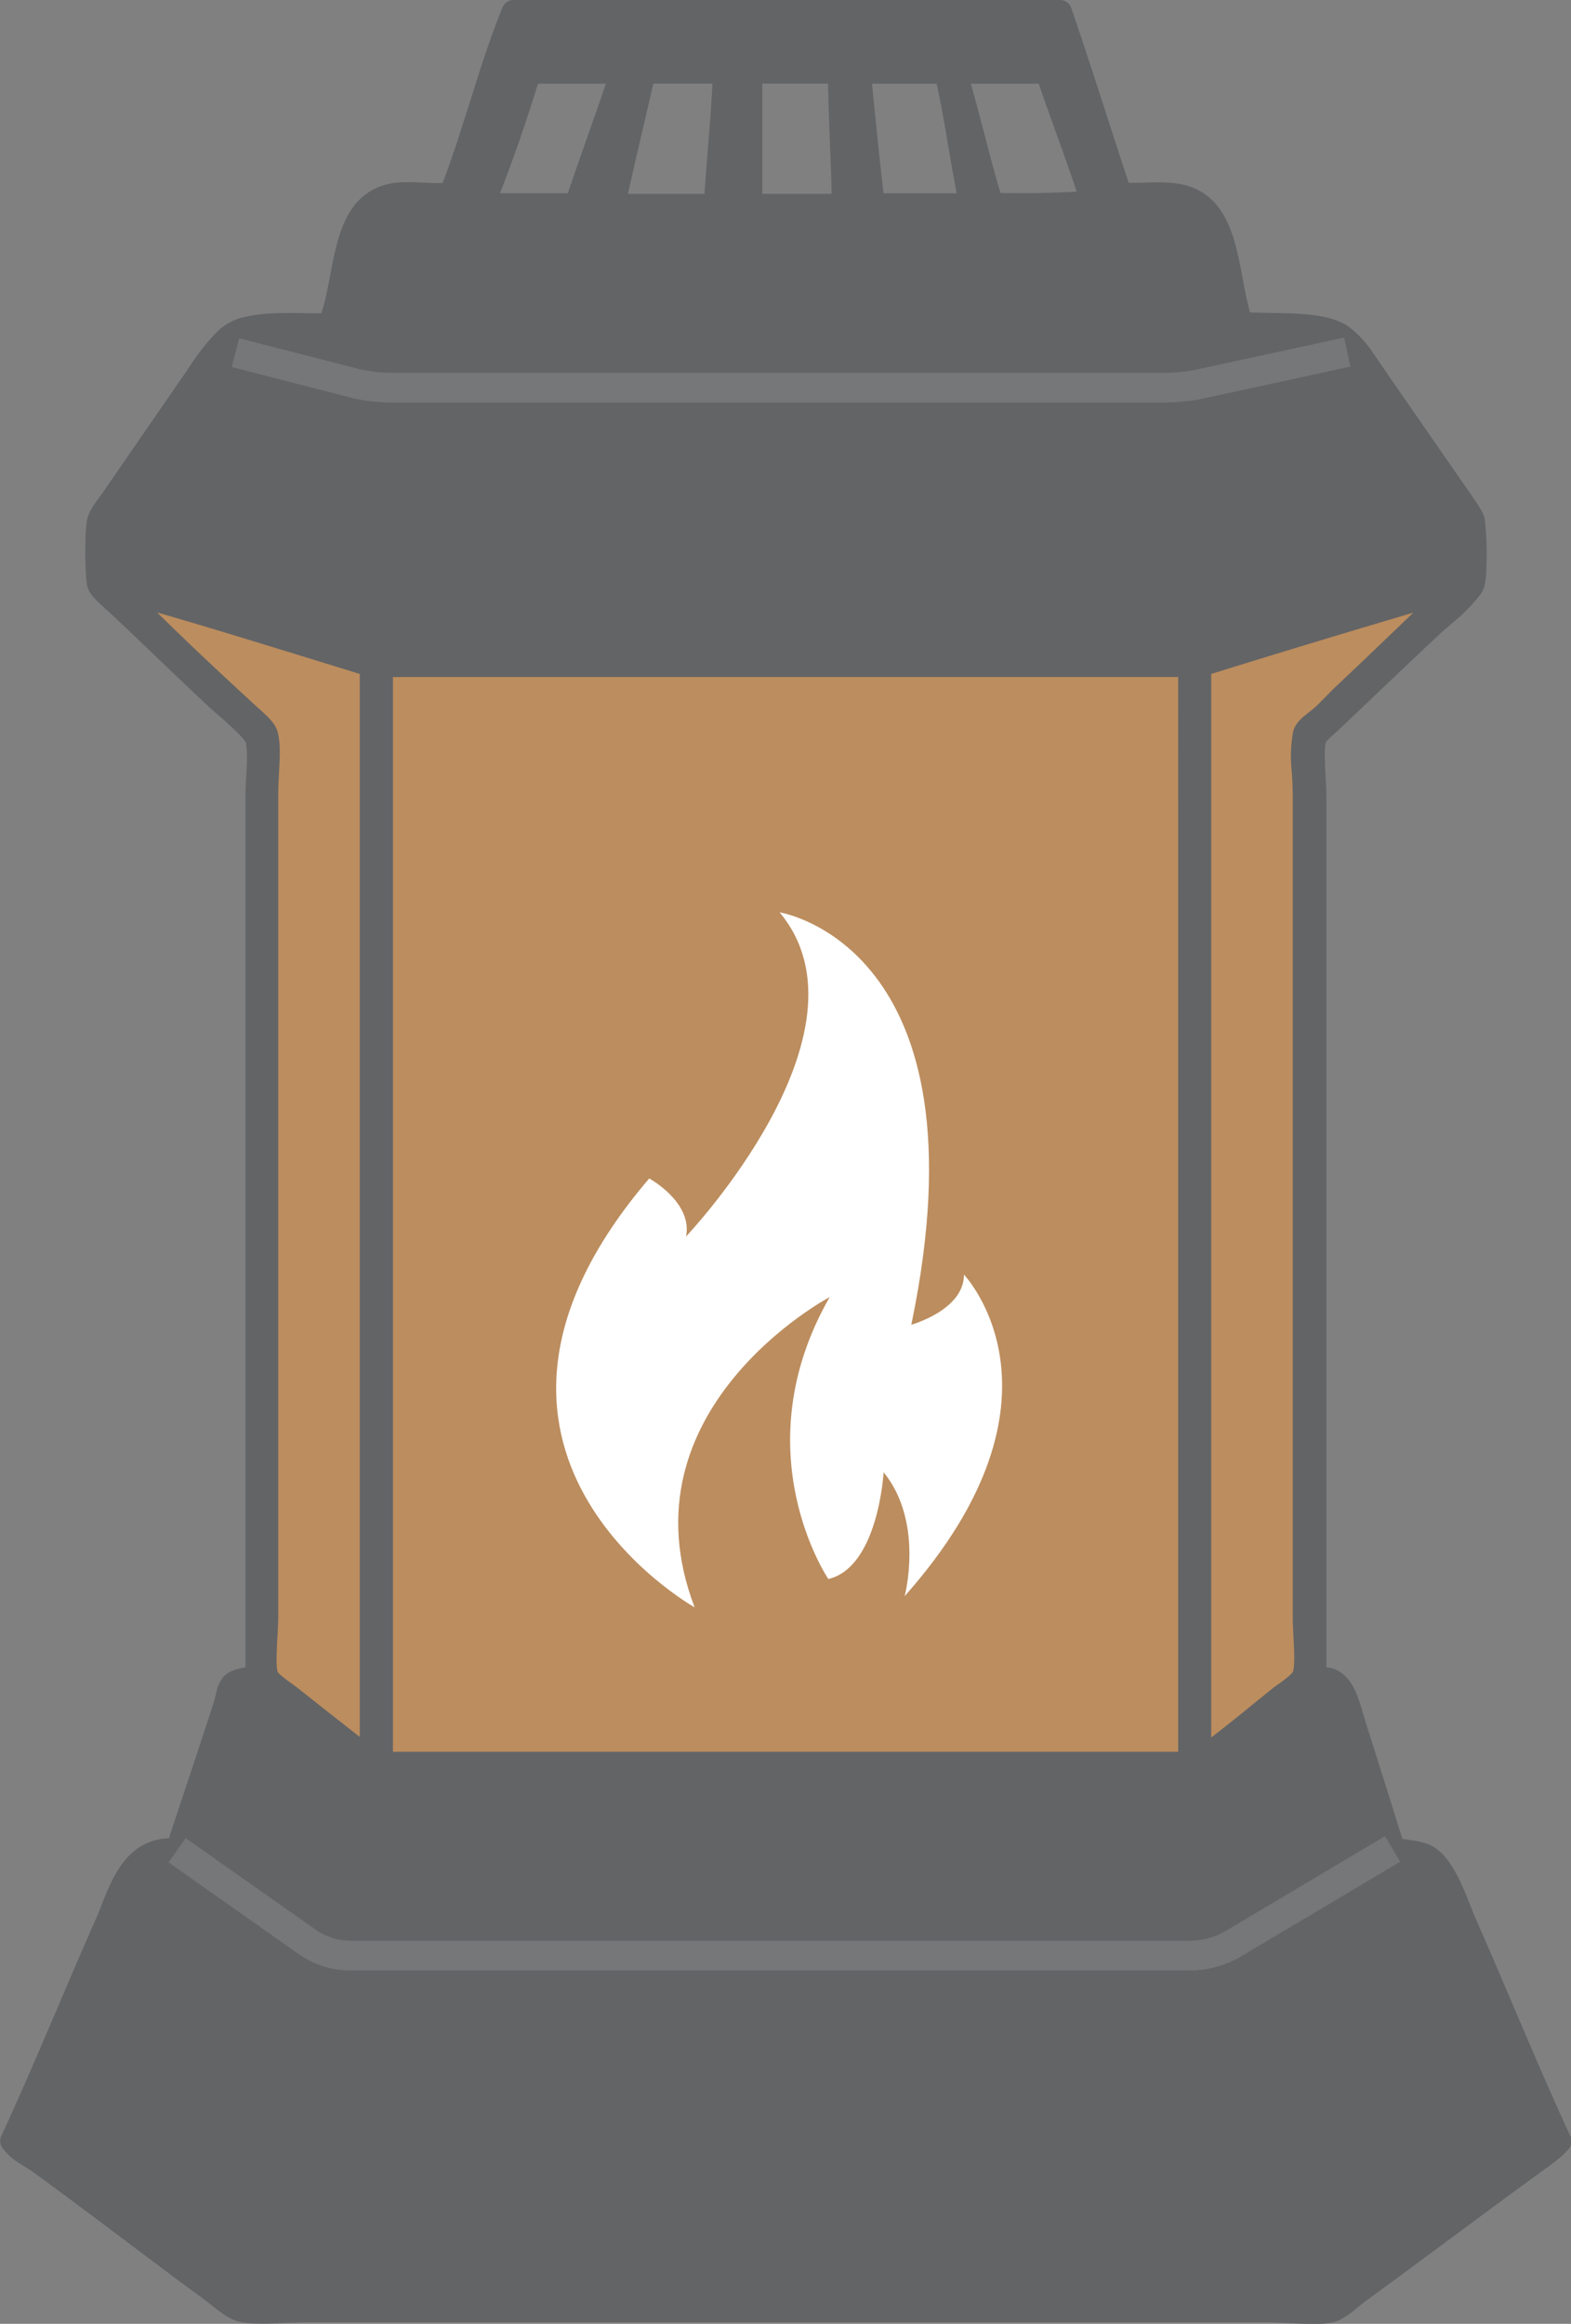
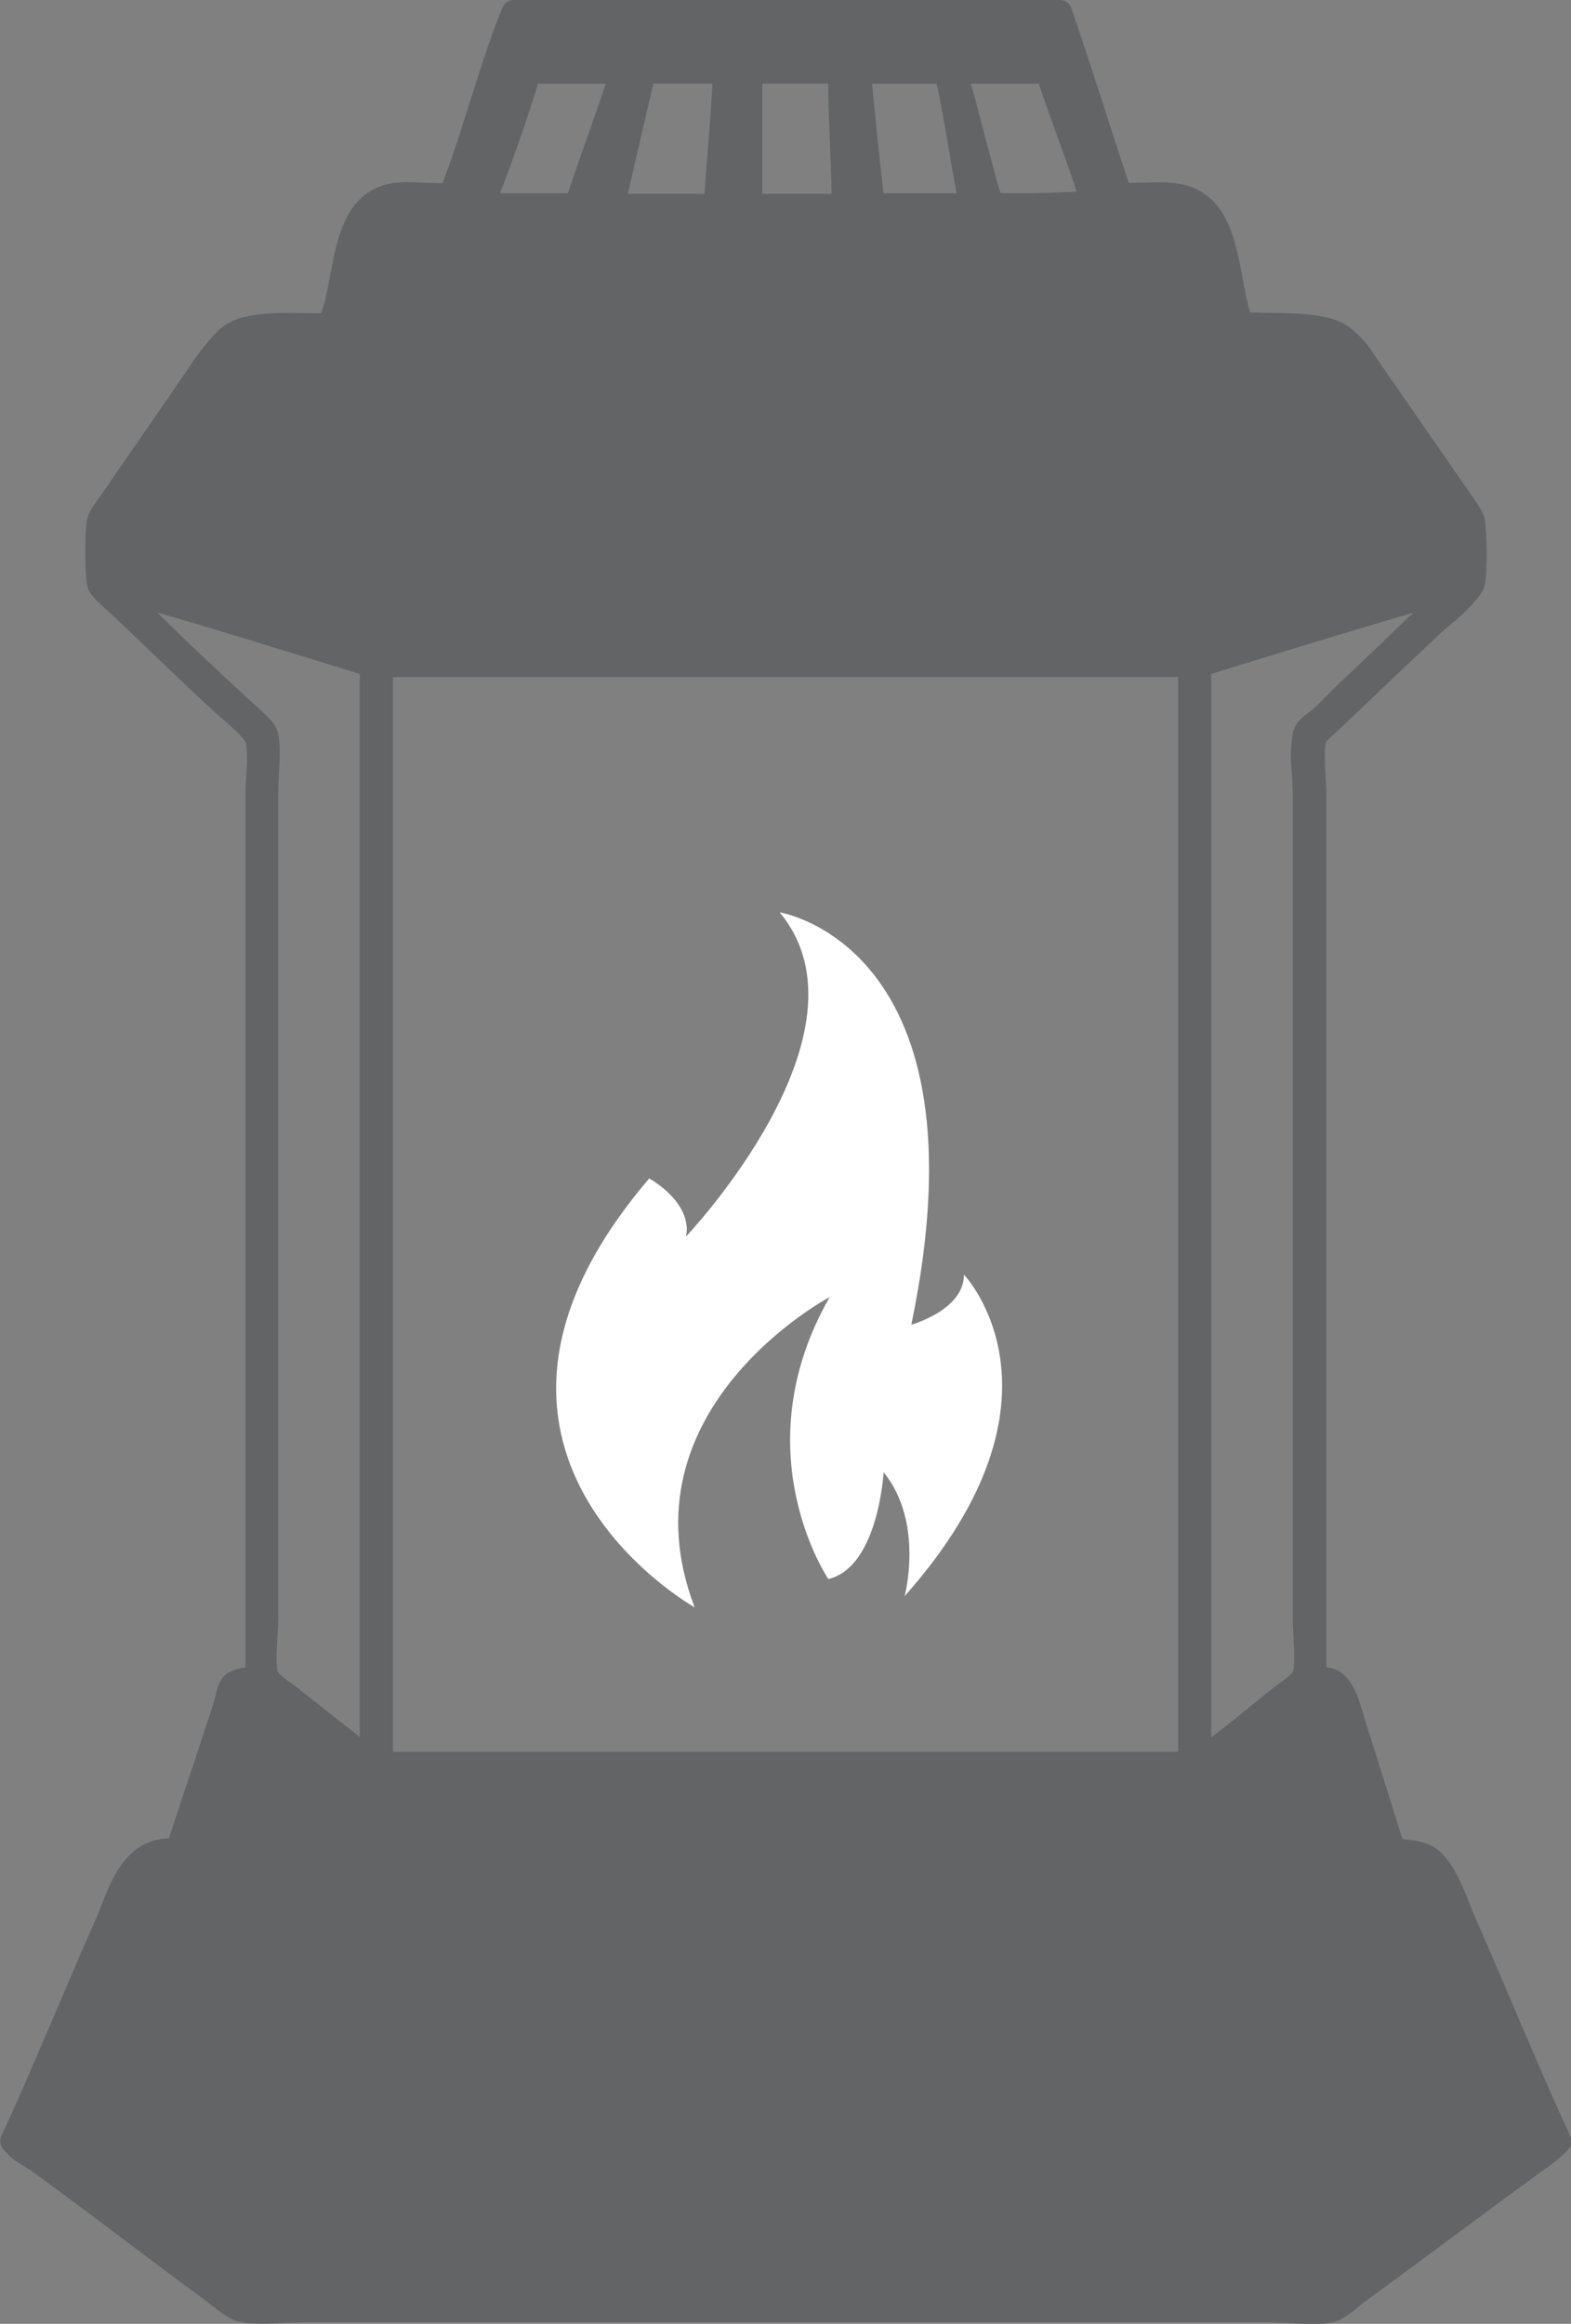
<svg xmlns="http://www.w3.org/2000/svg" xml:space="preserve" id="Layer_1" x="0" y="0" version="1.0" viewBox="0 0 1321.7 1954.4">
  <rect x="0" y="0" width="1321.7" height="1954.4" fill="#808080" stroke="none" />
  <style>
    .st1{fill:#bd8d5f}.st4{fill:#636466}
  </style>
  <path fill="none" d="M475.3 72.8h-38.1c-6.3 31.1-13.6 61.1-21.3 90.8H454c6.9-30.5 14.4-60.4 21.3-90.8zm134.5 0h-35.9c-2.6 29.6-4 60.3-5.6 90.8h37c.7-31.1 4.1-59.5 4.5-90.8zm-72.7 43c1-8.3 1.9-16.5 3-24.7l2.5-18.2h-37c-1.4 9.7-2.7 19.6-3.9 29.6-1.7 13.7-3.2 27.5-4.8 41.2l-2.5 20.1h37l5.7-48zm142.3-43h-37v90.8h37V72.8zm74 90.8c-1.6-30.5-3-61.3-5.6-90.8h-35.9c.4 31.4 3.9 59.7 4.5 90.8h37zm152.4-1.1c-8.1-28.9-14.9-59.1-21.3-89.7h-38.1c6.9 30.4 14.4 60.3 21.3 90.8 12.4-.7 27.7 1.5 38.1-1.1z" />
  <path d="M1105.4 621.1c1.3-4.6 9.2-10.6 15.7-16.8 20.6-19.5 38.1-36.4 56.1-53.5l-56.1 53.5c-6.5 6.1-14.4 12.1-15.7 16.8zM82.9 491c1.2 4.5 9.4 11 15.7 16.8 27.5 25.5 48 46 73.3 69.7-25.4-23.7-45.9-44.2-73.3-69.7-6.3-5.8-14.5-12.3-15.7-16.8zm897.3-327.5c-4.8-.2-9.9-.1-15.2 0 5.4-.1 10.5-.2 15.2 0zM217.3 629zm996.9-112.4zM209.2 276zm7.1 1134.4c-6.2 2.5-15.9 1.2-21.3 6.7 5.4-5.6 15.1-4.3 21.3-6.7zm-9.8 533c13.2 1.9 31 .2 47.8-.3-16.8.4-34.7 2.2-47.8.3zm858.7-.4c15.3.3 31.3 2 44.1 1.2-12.8.7-28.7-1-44.1-1.2zm-910.9-34.5c-36-26.8-71.2-53.8-107.2-80.1 36.1 26.4 71.2 53.3 107.2 80.1zM891.3 10C906 52.9 919.8 96.5 934 139.9c-14.2-43.4-28.1-87-42.7-129.9zM393.4 123.3C406 85.4 416.9 45.8 431.6 10c-14.7 35.8-25.7 75.4-38.2 113.3zm-256.6 235zM1133.4 1934zm151-111.6c-37.4 27.4-74.8 55.2-113.4 83.6 38.6-28.4 76-56.2 113.4-83.6zm-143.9-365.8zm99.8-992.7zm-136 181.4.9 16.8-.9-16.8zm-27.6-372c19.6.4 39.6 1.6 51.1 9.2-11.5-7.6-31.5-8.8-51.1-9.2zm149.8 144.8c4.1 6 9.3 13.1 11.4 17.7-2.1-4.6-7.3-11.7-11.4-17.7zm-46.6-67.2zm-33-47.7z" class="st1" />
-   <path fill="#bc8d5e" d="M1129 586.3c34.8-32.6 62.2-59.7 96.4-91.9 1.7-.4.2-1.4-1.1 0-72.2 21.2-144 42.9-215.3 65V1481c20.7-14.5 44.6-34.6 67.3-52.7 7.5-6 19.4-12.8 21.3-20.2 3-11.4 0-31.5 0-49.3V668.1c0-17.7-3.2-38.8 0-50.5 1.6-5.8 9.3-9.8 15.7-15.7 5.8-5.2 10.8-11.1 15.7-15.6zm-808.4-23.5v920.5h680.6V559.4H321.8c-1.4.2-1.3 1.8-1.2 3.4zM130 526.9a3398 3398 0 0 0 79.6 75.1c7 6.5 13.3 11.4 14.6 16.8 2.9 12.1 0 32.1 0 49.3v690.7c0 17.8-3.2 39.8 0 50.5 1.9 6.1 14.7 13.8 21.3 19.1 22.5 17.9 42 33.2 62.8 49.3 0 0 3.1 6.7 4.5 2.2V559.4c-71.7-21.8-147-45.9-217.5-65 12.4 9.9 23.7 21.7 34.7 32.5z" />
  <path d="m494.4 163.6 2.5-20.1-2.5 20.1zM540.1 91l-3 24.7c1-8.2 1.9-16.5 3-24.7zm287.3 72.6-2.5-20.1 2.5 20.1z" class="st1" />
-   <path fill="#333132" d="m1105.4 670.4-.2-8.2.2 8.2zm-500-506.8c.6-31.2 4.1-59.5 4.5-90.8-.5 31.3-3.9 59.7-4.5 90.8h-37 37zm512.3 1249c13 4.3 16.1 22.7 21.3 39.2l1.5 4.7-1.5-4.7c-5.2-16.4-8.3-34.9-21.3-39.2-4-1.3-9.8.8-12.3-3.4 2.6 4.2 8.4 2.1 12.3 3.4zm-13.4-767.3zm5 1298.9a68 68 0 0 0 9.6-1.2c.9-.2 1.9-.6 2.9-1-1 .5-2 .8-2.9 1-2.9.6-6.1 1-9.6 1.2zm91.4-382.5c14.8 8.9 24.1 39.6 31.4 56.1 26.6 60.4 54 127.6 79.6 182.8-25.6-55.1-53-122.4-79.6-182.8-7.3-16.5-16.6-47.2-31.4-56.1-7.8-4.7-20.4-4.4-29.2-6.7l-7.2-22.9 7.2 22.9c8.8 2.3 21.4 2 29.2 6.7zM542.6 72.8 540.1 91l2.5-18.2zm277.5 29.6c1.7 13.7 3.2 27.5 4.8 41.2l-4.8-41.2zm468.1 1717.2-3.8 2.8 3.8-2.8c7.3-5.3 15.2-10.4 21.4-16.7-6.3 6.3-14.1 11.4-21.4 16.7zM496.8 143.5l4.8-41.2c-1.6 13.7-3.1 27.5-4.8 41.2zm-214.4 113 1-4-1 4zm761.3 15.9c9.6.8 21.2.7 33 .9-11.7-.2-23.4-.2-33-.9zm89.7 1661.6c3.3-2.6 6.7-5.4 10.1-7.9l27.5-20.2-27.5 20.2-10.1 7.9zM285.1 244.2l2-10.4-2 10.4zm680-80.7c-7.4.2-15.3.4-23.4.1l-7.8-23.7 7.8 23.7c8.1.4 15.9.1 23.4-.1zm-688.3 110c-19.7.4-48-1.9-67.6 2.5 19.6-4.4 47.9-2.1 67.6-2.5zM96.3 417l40.4-58.7L96.3 417c-5.2 7.5-12.4 16.6-13.5 21.3 1.2-4.7 8.4-13.8 13.5-21.3zm93.3-131.2c-8.4 7.6-16.2 19.3-23.8 30.3 7.6-11 15.4-22.7 23.8-30.3zm987.6 265c9.4-8.9 18.9-17.9 29.1-27.3l7.9-6.9-7.9 6.9c-10.2 9.4-19.7 18.4-29.1 27.3zM149 1556.1c11.1-34.2 27.8-82.9 40.4-122.2 2.2-7 2.7-13.8 5.6-16.8-2.9 3.1-3.4 9.9-5.6 16.8-12.6 39.4-29.2 88-40.4 122.2-39.8-3.3-48 35.8-59.4 61.7-27.2 61.7-54.1 127.9-79.6 182.8 25.5-54.9 52.4-121.1 79.6-182.8 11.4-25.9 19.7-64.9 59.4-61.7zm29.2 370-23.8-17.6c7.8 5.9 15.8 11.8 23.8 17.6 9.1 6.6 17.5 15.2 25.8 16.8l2.5.4-2.5-.4c-8.3-1.6-16.8-10.2-25.8-16.8zm39.4-1290.7c.1 10.8-1.3 23.5-1.3 35 0-11.5 1.4-24.2 1.3-35zm-33.8-46.9-11.9-11 11.9 11c7.4 6.8 30.5 25.2 32.5 33.6-2-8.4-25.2-26.8-32.5-33.6zm996.1-237.6-21.8-31.5c-3.7-5.4-7.4-11-11.2-16.2l11.2 16.2 21.8 31.5zm60.4 113c0-10.8-.6-21.5-1.5-25.6a18.6 18.6 0 0 0 0 .1c1 3.9 1.5 14.6 1.5 25.5zm-986 1479.2 6.8-.1h134.1-134.1c-2.2-.1-4.5 0-6.8.1zm73-1778.4c13.6-3.6 32.3.3 51.6-1.1-19.3 1.5-38-2.4-51.6 1.1-28.8 7.5-34.3 38.3-40.1 69.1 5.8-30.7 11.3-61.5 40.1-69.1zm716.4 107.7c-14-40.5-8.4-98.8-52.7-107.6 44.3 8.8 38.7 67.1 52.7 107.6zM716.4 163.6h37-37c-.6-31.2-4.1-59.5-4.5-90.8.4 31.4 3.8 59.7 4.5 90.8z" />
  <path d="M1232.1 1617.8c-7.3-16.5-16.6-47.2-31.4-56.1-7.8-4.7-20.4-4.4-29.2-6.7l-7.2-22.9-23.8-75.5-1.5-4.7c-5.2-16.5-8.3-34.9-21.3-39.2-4-1.3-9.8.8-12.3-3.4V670.4l-.2-8.2-.9-16.8-.3-11.1c0-5 .4-9.5 1.4-13.2 1.3-4.6 9.2-10.6 15.7-16.8 20.6-19.5 38.1-36.4 56.1-53.5 9.4-8.9 18.9-17.9 29.1-27.3l7.9-6.9c8.1-6.9 18.6-16.2 22.9-23 .8-1.4 1.4-2.6 1.7-3.7.4-1.6.7-4.2.9-7.3.4-5.2.6-12 .5-18.7 0-10.8-.6-21.5-1.5-25.5a27 27 0 0 0-.9-2.5c-2.1-4.7-7.3-11.8-11.4-17.7l-8.9-12.8a31985.4 31985.4 0 0 0-59.5-85.8c-3.7-5.4-7.4-11-11.2-16.2a81.4 81.4 0 0 0-19.1-20.8c-11.6-7.5-31.5-8.8-51.1-9.2-11.8-.2-23.4-.2-33-.9-14-40.5-8.4-98.8-52.7-107.6-3.4-.7-7-1-10.8-1.2-4.8-.2-9.9-.1-15.2 0-7.4.2-15.3.4-23.4.1l-7.8-23.7c-14.2-43.4-28-87-42.7-129.9H431.3c-14.7 35.8-25.6 75.4-38.2 113.3a709.6 709.6 0 0 1-14.5 40.3c-19.3 1.5-38-2.4-51.6 1.1-28.8 7.5-34.3 38.3-40.1 69.1l-2 10.4c-.6 2.8-1.1 5.5-1.8 8.2l-1 4c-1.5 6-3.3 11.7-5.5 17-19.7.4-48-1.9-67.6 2.5a38 38 0 0 0-19.6 9.8c-8.4 7.6-16.2 19.3-23.8 30.3a16317.8 16317.8 0 0 0-69.5 100.9c-5.2 7.5-12.4 16.6-13.5 21.3-1 4.5-1.5 15.9-1.5 27.1s.5 22.1 1.5 25.6c1.2 4.5 9.4 11 15.7 16.8 27.5 25.5 48 46 73.3 69.7l11.9 11c7.4 6.8 30.5 25.2 32.5 33.6a65.4 65.4 0 0 1 1.3 13.2c.1 10.8-1.3 23.5-1.3 35v740c-6.2 2.5-15.9 1.2-21.3 6.7-2.9 3.1-3.4 9.9-5.6 16.8-12.6 39.3-29.2 88-40.4 122.2-39.8-3.2-48 35.8-59.4 61.7-27.2 61.7-54.1 127.9-79.6 182.8 2.7 3.8 6.2 6.7 10.1 9.3 4.4 3 9.1 5.5 13.4 8.7l13.6 9.9c36 26.4 71.2 53.3 107.2 80.1l23.8 17.6c9.1 6.6 17.5 15.2 25.8 16.8l2.5.4c13.2 1.9 31 .2 47.8-.3l6.8-.1h804.1c15.3.2 31.3 1.9 44.1 1.2a68 68 0 0 0 9.6-1.2c.9-.2 1.9-.6 2.9-1 3.5-1.6 7.4-4.6 11.6-7.9 3.3-2.6 6.7-5.4 10.1-7.9l27.5-20.2c38.6-28.4 75.9-56.2 113.4-83.6l3.8-2.8c7.3-5.3 15.2-10.4 21.4-16.7l2.2-2.3c-25.3-55.2-52.7-122.4-79.3-182.8zM816.8 70.4h57.1c11.5 33.7 21.6 59.4 31.9 90.8a883.4 883.4 0 0 1-64.1 1.1c-9.5-32.1-14.3-54.1-24.9-91.9zm-83.2 0H788a723 723 0 0 1 5.9 30c2.5 13.9 4.8 27.9 7.2 41.8l3.7 20.4h-61.4c-2.2-15.8-9.8-92.2-9.8-92.2zM641.3 163V70.3h55.4c.4 29.2 2 54.8 3 92.7h-58.4zm-113 0c8.3-36.9 13-56.5 21.4-92.7h49.7c-1.7 33-4.3 57.5-6.7 92.7h-64.4zm-107.6-.5a1349 1349 0 0 0 31.9-92.1h57.1c-10.4 30.9-21.6 61.2-31.9 92.1h-57.1zm-108 1317.4c-1.4 4.4-4.5-2.3-4.5-2.2a5800.7 5800.7 0 0 1-62.8-49.3c-6.6-5.3-19.4-12.9-21.3-19.1-3.2-10.6 0-32.6 0-50.5V668.1c0-17.3 2.9-37.3 0-49.3-1.3-5.4-7.5-10.4-14.6-16.8-27.1-24.9-54-50.1-79.6-75.1-11-10.8-22.3-22.6-34.8-32.5 70.5 19.1 145.9 43.2 217.5 65l.1 920.5zm688.4 3.4H320.5V562.8c-.1-1.6-.2-3.2 1.1-3.4H1001l.1 923.9zm96.5-865.6c-3.2 11.6 0 32.7 0 50.5v690.7c0 17.8 3 38 0 49.3-1.9 7.4-13.8 14.2-21.3 20.2-22.6 18.1-46.6 38.2-67.3 52.7V559.5c71.3-22.1 143.1-43.8 215.3-65 1.3-1.4 2.8-.4 1.1 0-34.2 32.2-61.7 59.3-96.4 91.9-4.8 4.5-9.9 10.4-15.7 15.7-6.5 5.8-14.1 9.8-15.7 15.6z" class="st4" />
  <path d="M1102.1 1954.4c-6.2 0-12.9-.3-19.7-.7a500 500 0 0 0-17.3-.7H261.2l-6.6.1-13.4.5c-13.2.6-25.6 1.2-36.2-.3l-2.9-.5c-8.5-1.7-15.9-7.6-23.1-13.3l-6.7-5.2-23.9-17.6-42.4-31.8a6054 6054 0 0 0-64.7-48.3l-.5-.4-13-9.5c-2.2-1.6-4.6-3-7.1-4.6-2-1.2-4.1-2.5-6.1-3.9A47 47 0 0 1 2 1806.4a10 10 0 0 1-.9-10c15.5-33.3 31.2-70.2 47.9-109.2 10.3-24.2 21-49.3 31.7-73.4a239 239 0 0 0 4.8-11.8c9.2-23.3 21.5-54.6 56.6-56l13.6-41.1c8.4-25.1 17-51 24.4-74l1.6-6.1a30 30 0 0 1 6.3-14.6c5.5-5.7 12.9-7 18.5-7.9V670.4c0-6 .3-12.1.7-18 .3-6 .7-11.7.6-16.9a101.3 101.3 0 0 0-.9-10.8c-2.1-4.9-18.2-18.9-23.6-23.5l-6-5.3-11.9-11.1-33.2-31.6c-12.5-12-25.3-24.4-40.1-38.1l-3.7-3.4c-7-6.3-13-11.7-14.8-18.1-1.6-6-1.8-21.7-1.9-28.2 0-6.5.1-22.3 1.8-29.4 1.2-5.2 5-10.8 11.2-19.3l3.8-5.4 37.1-53.8 3.4-4.9 29.1-42.2 1.2-1.8a181.1 181.1 0 0 1 24-30.2 47.5 47.5 0 0 1 24.2-12.2c15.2-3.4 34.4-3.1 51.4-2.8l11.4.1c1-2.9 1.9-6 2.8-9.5l.9-3.8 1.7-7.9 2-10.3.2-.9c5.9-31.4 12.7-66.9 47.3-76 9.3-2.4 19.6-2 30.5-1.5 5.5.2 11 .5 16.6.4 3.8-9.8 7.6-20.7 12-33.8l11-34.3c8.4-26.7 17-54.2 27.5-79.7a10 10 0 0 1 9.3-6.2h459.7a10 10 0 0 1 9.5 6.8c10.6 30.9 20.9 62.7 30.8 93.4l11.9 36.6 5.6 17 13.5-.2 2.3-.1c5.2-.1 10.6-.2 15.8 0 4.7.2 8.7.7 12.3 1.4 38.5 7.7 45.6 45.5 51.9 78.9 1.8 9.8 3.7 19.9 6.3 29l16.6.4 9.1.1c19.9.4 42.2 1.6 56.4 10.8a88.7 88.7 0 0 1 21.8 23.4l7.4 10.7 3.8 5.6 21.8 31.5 24.1 34.8 22.5 32.4 1.8 2.6c4.1 5.8 8.3 11.9 10.5 16.7.8 1.7 1.3 3.1 1.6 4.4a269.6 269.6 0 0 1 1.1 47.3 60 60 0 0 1-1.2 8.9c-.5 2.2-1.5 4.3-2.9 6.7a139.2 139.2 0 0 1-24.8 25.3l-1.6 1.4-6.1 5.3a6003.8 6003.8 0 0 0-56.9 53.8l-28.2 26.8-5 4.6c-2.8 2.5-7 6.3-8 7.9-.6 2.4-.9 5.9-1 10.3l.3 10.5.4 6.9.5 10 .2 8.6v731.8c1.7.1 3.5.3 5.5 1 15.9 5.3 20.9 22.6 25.4 37.9l2.3 7.8 1.5 4.7a15992.4 15992.4 0 0 1 29.2 92.8l3.9.6c7.4 1 15.8 2.2 22.6 6.3 14.7 8.9 23.7 31.4 30.9 49.6 1.6 4.1 3.1 7.9 4.5 11 10.3 23.5 21 48.3 31.2 72.4 16.1 37.7 32.7 76.6 48.3 110.2a10 10 0 0 1-1.5 10.8l-2.6 2.8c-5.5 5.6-11.9 10.1-18 14.5l-4.6 3.3-3.8 2.8c-22.2 16.2-44.9 33-66.9 49.3l-46.4 34.3-27.5 20.2c-2.5 1.8-5.1 3.9-7.5 5.9l-2.3 1.8a68.5 68.5 0 0 1-13.7 9.1c-1.7.8-3.3 1.4-4.9 1.7a67 67 0 0 1-11.1 1.4c-3-.2-5.6-.1-8.3-.1zm-40.4-21.5h3.7c6 .1 12.1.4 18 .7 9.3.5 18 .9 25.3.5a51 51 0 0 0 8-1l.9-.4a67 67 0 0 0 9.6-6.6l2.2-1.8a293 293 0 0 1 8.2-6.4l27.5-20.1 46.4-34.3a8928 8928 0 0 1 67-49.3l3.8-2.8 4.8-3.5c4.5-3.2 8.9-6.3 12.6-9.7-14.9-32.4-30.5-69-45.6-104.4-10.2-24-20.8-48.8-31.1-72.2l-4.8-11.7c-5.4-13.7-13.7-34.4-22.6-39.8-3.3-2-9.5-2.8-15-3.6-3.8-.5-7.8-1.1-11.5-2a10 10 0 0 1-7-6.7l-7.2-22.9-23.8-75.5-1.5-4.7-2.5-8.2c-3.2-11-6.5-22.4-12.3-24.5l-1.9-.1c-2.5-.1-6.7-.2-10.5-2.3a79 79 0 0 1-14.5 12.4l-5.3 4-17.2 13.9c-17.1 13.8-34.8 28.1-50.5 39.2a9.8 9.8 0 0 1-7.2 1.7 9.7 9.7 0 0 1-6.4 2.3H320.6c-2.4 0-4.6-.8-6.3-2.2-1 .3-1.9.4-2.8.4-5.7 0-9.2-4.1-11-7.2a6410.7 6410.7 0 0 1-61.2-48.1l-5.4-4a90 90 0 0 1-14.7-12.2 44.7 44.7 0 0 1-9.2 2c-2.7.4-6.2.9-7.6 1.9-.5 1-1 3.6-1.5 5.4l-2 7.7c-7.4 23.2-16.1 49.2-24.5 74.3l-15.9 48a10 10 0 0 1-10.3 6.9c-24.7-2-33.2 15-44.3 43.2-1.7 4.4-3.3 8.5-5.1 12.5-10.6 24-21.2 49-31.6 73.2a4242.8 4242.8 0 0 1-45.3 103.7l3.8 2.8 5.4 3.5c2.7 1.7 5.5 3.4 8.3 5.4l13.1 9.5.5.4c21.9 16 43.8 32.5 65 48.4 13.8 10.4 28.1 21.2 42.3 31.7a1370 1370 0 0 0 23.8 17.5c2.6 1.9 5 3.9 7.4 5.8 5.3 4.2 10.7 8.6 14.4 9.3l2 .3c8.7 1.3 20.2.7 32.3.2l13.8-.6 7.1-.1h550.7c83.3.3 166.5.2 249.9.2zm-731.1-459.6h660.6V569.4H330.6v903.9zM1019 566.8v894.5a1711 1711 0 0 0 33.7-26.8l17.3-14c1.9-1.5 4-3.1 6.1-4.5 3.5-2.6 10.9-7.9 11.8-10.4 1.5-5.9.9-16.9.4-27.5-.3-6.3-.7-12.8-.7-19.2V668.1c0-5.7-.4-12-.7-18.1a116 116 0 0 1 1.1-35c2-7.2 7.7-11.7 13.3-16 1.8-1.4 3.7-2.9 5.3-4.4 3-2.7 5.8-5.7 8.6-8.5l7-7.1c18.2-17.1 34.7-32.9 50.6-48.2l16.2-15.5c-57 16.8-114 34.1-170 51.5zm-785.4 839.3c1.5 2.4 8.5 7.4 11.9 9.9 2.2 1.6 4.4 3.1 6.2 4.6 19.1 15.2 35.8 28.3 51 40.2v-894l-48.3-14.9c-40.4-12.4-81.8-25.2-122.1-36.8l4.6 4.6c22 21.6 46.5 44.7 79.4 74.9l2.8 2.5c6.9 6.3 12.9 11.7 14.7 19.3 2.3 9.4 1.6 21.4.9 34.1-.3 5.9-.6 12-.6 17.5v690.7c0 6.3-.4 13.1-.8 19.6-.5 10.5-1.2 22.3.3 27.8zm-31 17.5zm912.2-1.4zM95.2 484.4c.9 0 1.7.1 2.6.4 52.7 14.3 108.5 31.5 162.4 48.1a38157.6 38157.6 0 0 0 56.9 17.6c1.4-.6 2.6-.9 3.1-.9l1.4-.1H1001c1.4 0 2.7.3 3.9.8l1-.4c70.3-21.8 142.3-43.6 213.8-64.6 3-1.7 6.6-2.1 9.7-.9l.2-2.5c.4-4.7.5-11.1.5-18a154.1 154.1 0 0 0-1.5-23.8c-1.5-3.2-5.5-9-8.8-13.6l-1.8-2.6-22.5-32.4-24.2-34.8-21.8-31.5-3.9-5.7-7.2-10.4a76.8 76.8 0 0 0-16.4-18.2c-9.2-6-27.5-7.2-45.9-7.5l-9-.1c-8.8-.1-17.1-.2-24.6-.8-4-.3-7.3-2.9-8.6-6.7-4.2-12-6.7-25.3-9.1-38.1-6.8-36-12.6-58.3-36.1-63-2.6-.5-5.7-.9-9.3-1-4.6-.2-9.7-.1-14.5 0l-2.3.1c-7 .2-14.2.4-21.8 0-4.1-.2-7.7-2.9-9.1-6.8l-7.8-23.8-11.9-36.6c-9.2-28.4-18.7-57.7-28.4-86.3H438.3c-9.1 23-16.8 47.8-24.4 71.9l-11 34.6a704 704 0 0 1-14.7 40.9 10 10 0 0 1-8.5 6.3c-8.8.7-17.5.3-25.2 0-9.4-.4-18.3-.8-24.6.9-20.9 5.5-26.3 26.5-32.7 60.4l-.2.9a2002.8 2002.8 0 0 1-3.9 19.1l-1 4.2c-1.8 7.1-3.8 13.1-6 18.4a10 10 0 0 1-9 6.1c-5.8.1-12.2 0-18.9-.1-15.9-.2-33.9-.5-46.8 2.4-3.8.9-7 1.9-9.4 3.2-1.7.9-3.6 2.3-5.7 4.2-7.1 6.4-14.1 16.7-21 26.7l-1.3 1.8a10290 10290 0 0 1-29.1 42.2l-3.4 4.9-37 53.8-4 5.7c-2.7 3.8-7.2 10.1-7.9 12.3-.6 2.8-1.3 11.7-1.2 24.8 0 8.9.3 15.6.7 19.5 1-.9 2-1 3.1-1zm1127.7.3z" class="st4" />
-   <path fill="none" stroke="#757779" stroke-miterlimit="10" stroke-width="25" d="m149 1556.1 109.5 77.1a63.5 63.5 0 0 0 36.5 11.5h706c12.9 0 25.5-3.5 36.6-10l134-79.7M198.1 296.6l100.2 25.7c9.8 2.5 21.4 3.8 33.4 3.8h645.8c11.8 0 23.3-1.2 33.4-3.4l122.6-26.6" />
  <path fill="#fff" d="M584.4 1351.8S350 1220.5 546.2 991.1c0 0 36.6 19.9 31 48.8 0 0 162.9-171.7 78.7-272.6 0 0 177.3 27.7 110.8 346.8 0 0 44.3-12.2 44.3-42.1 0 0 98.6 103-49.9 270.4 0 0 16.6-62.1-17.7-104.2 0 0-4.4 79.8-46.5 89.8 0 0-73.1-107.5 1.1-237.1 0-.1-177.3 94.1-113.6 260.9z" />
</svg>